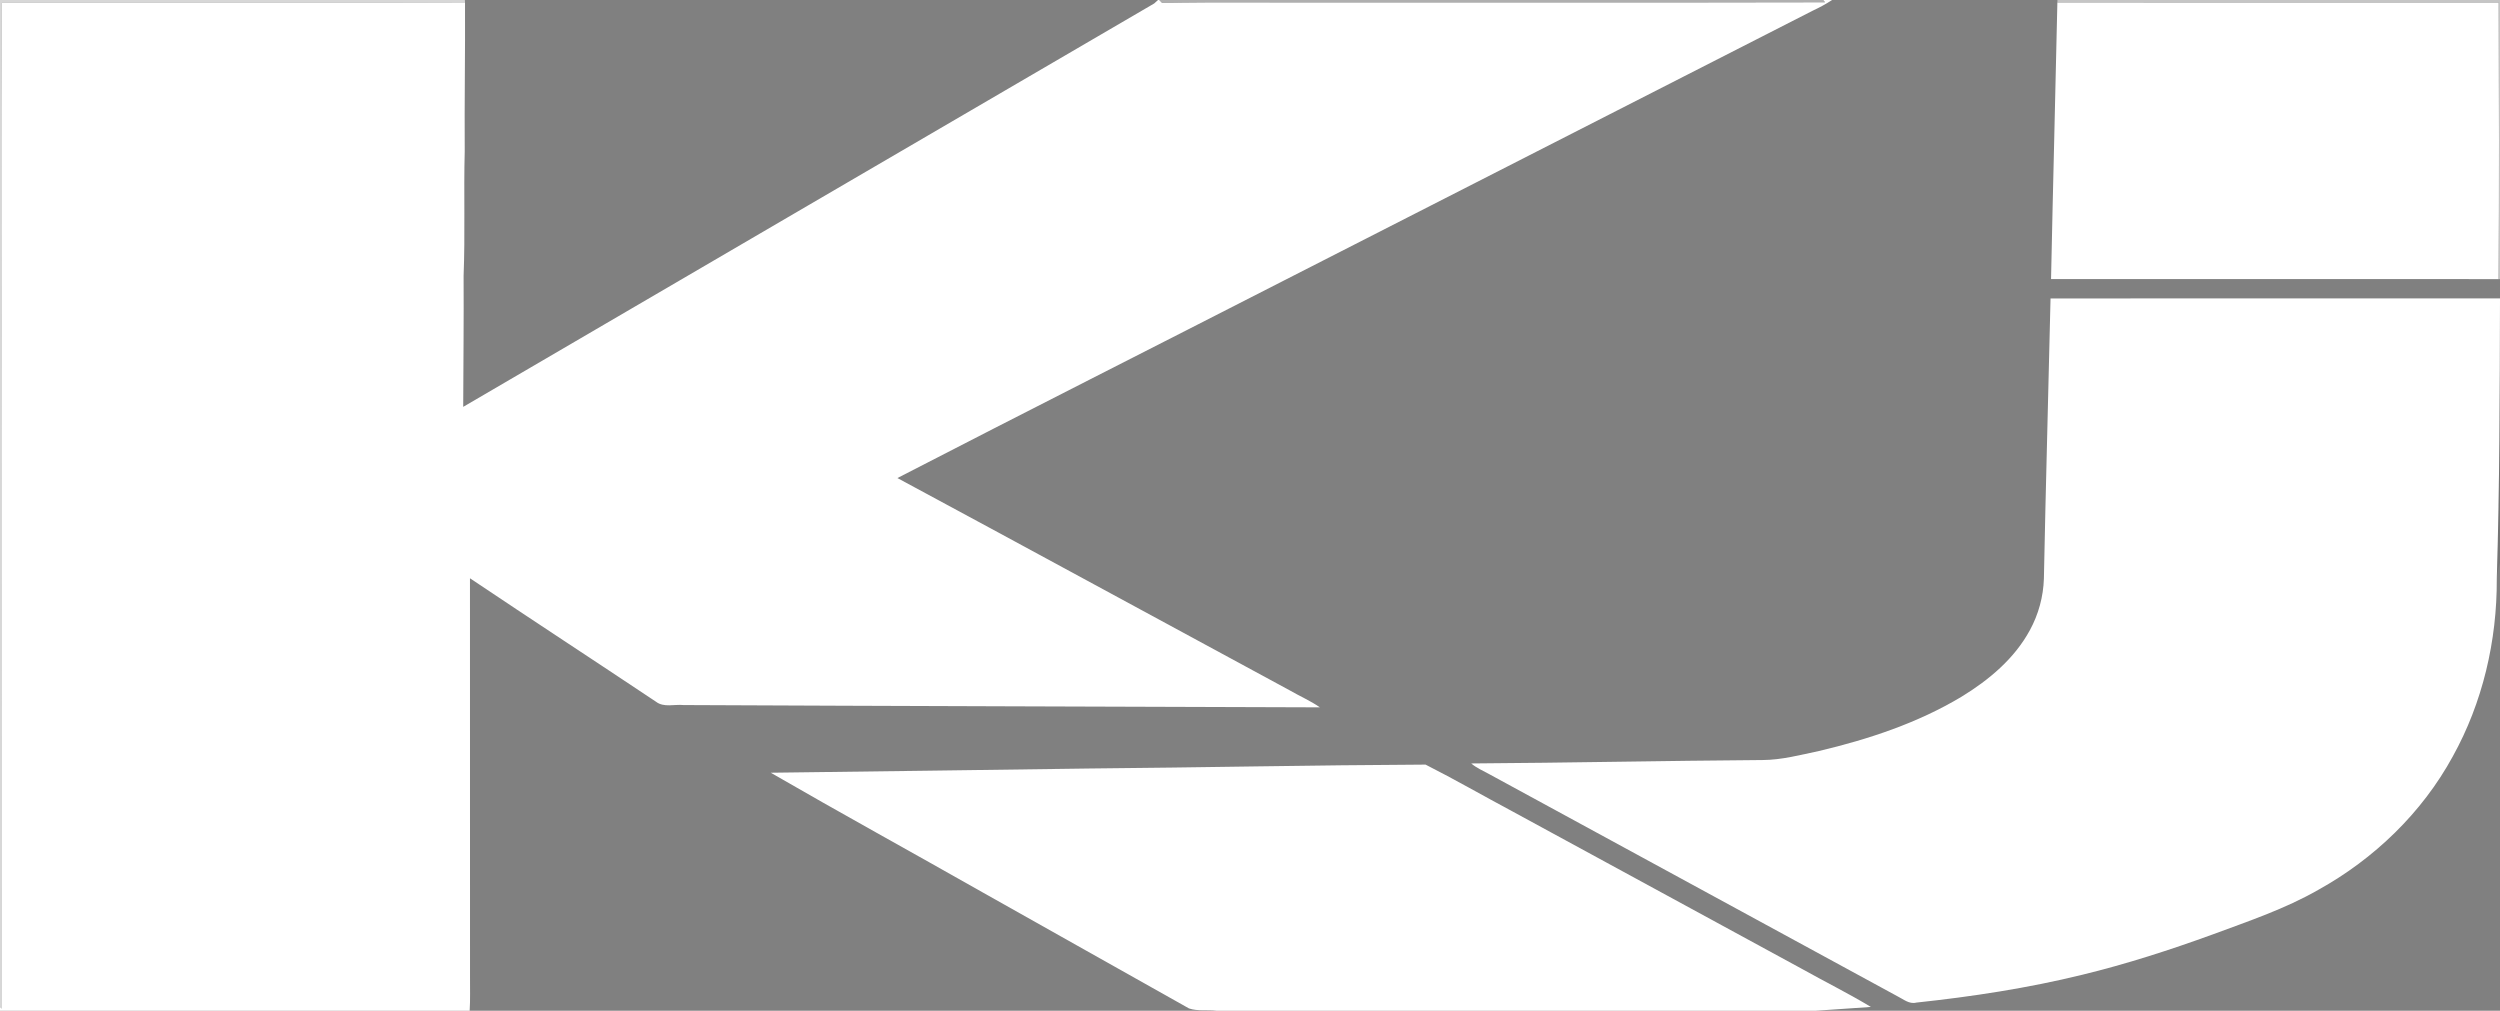
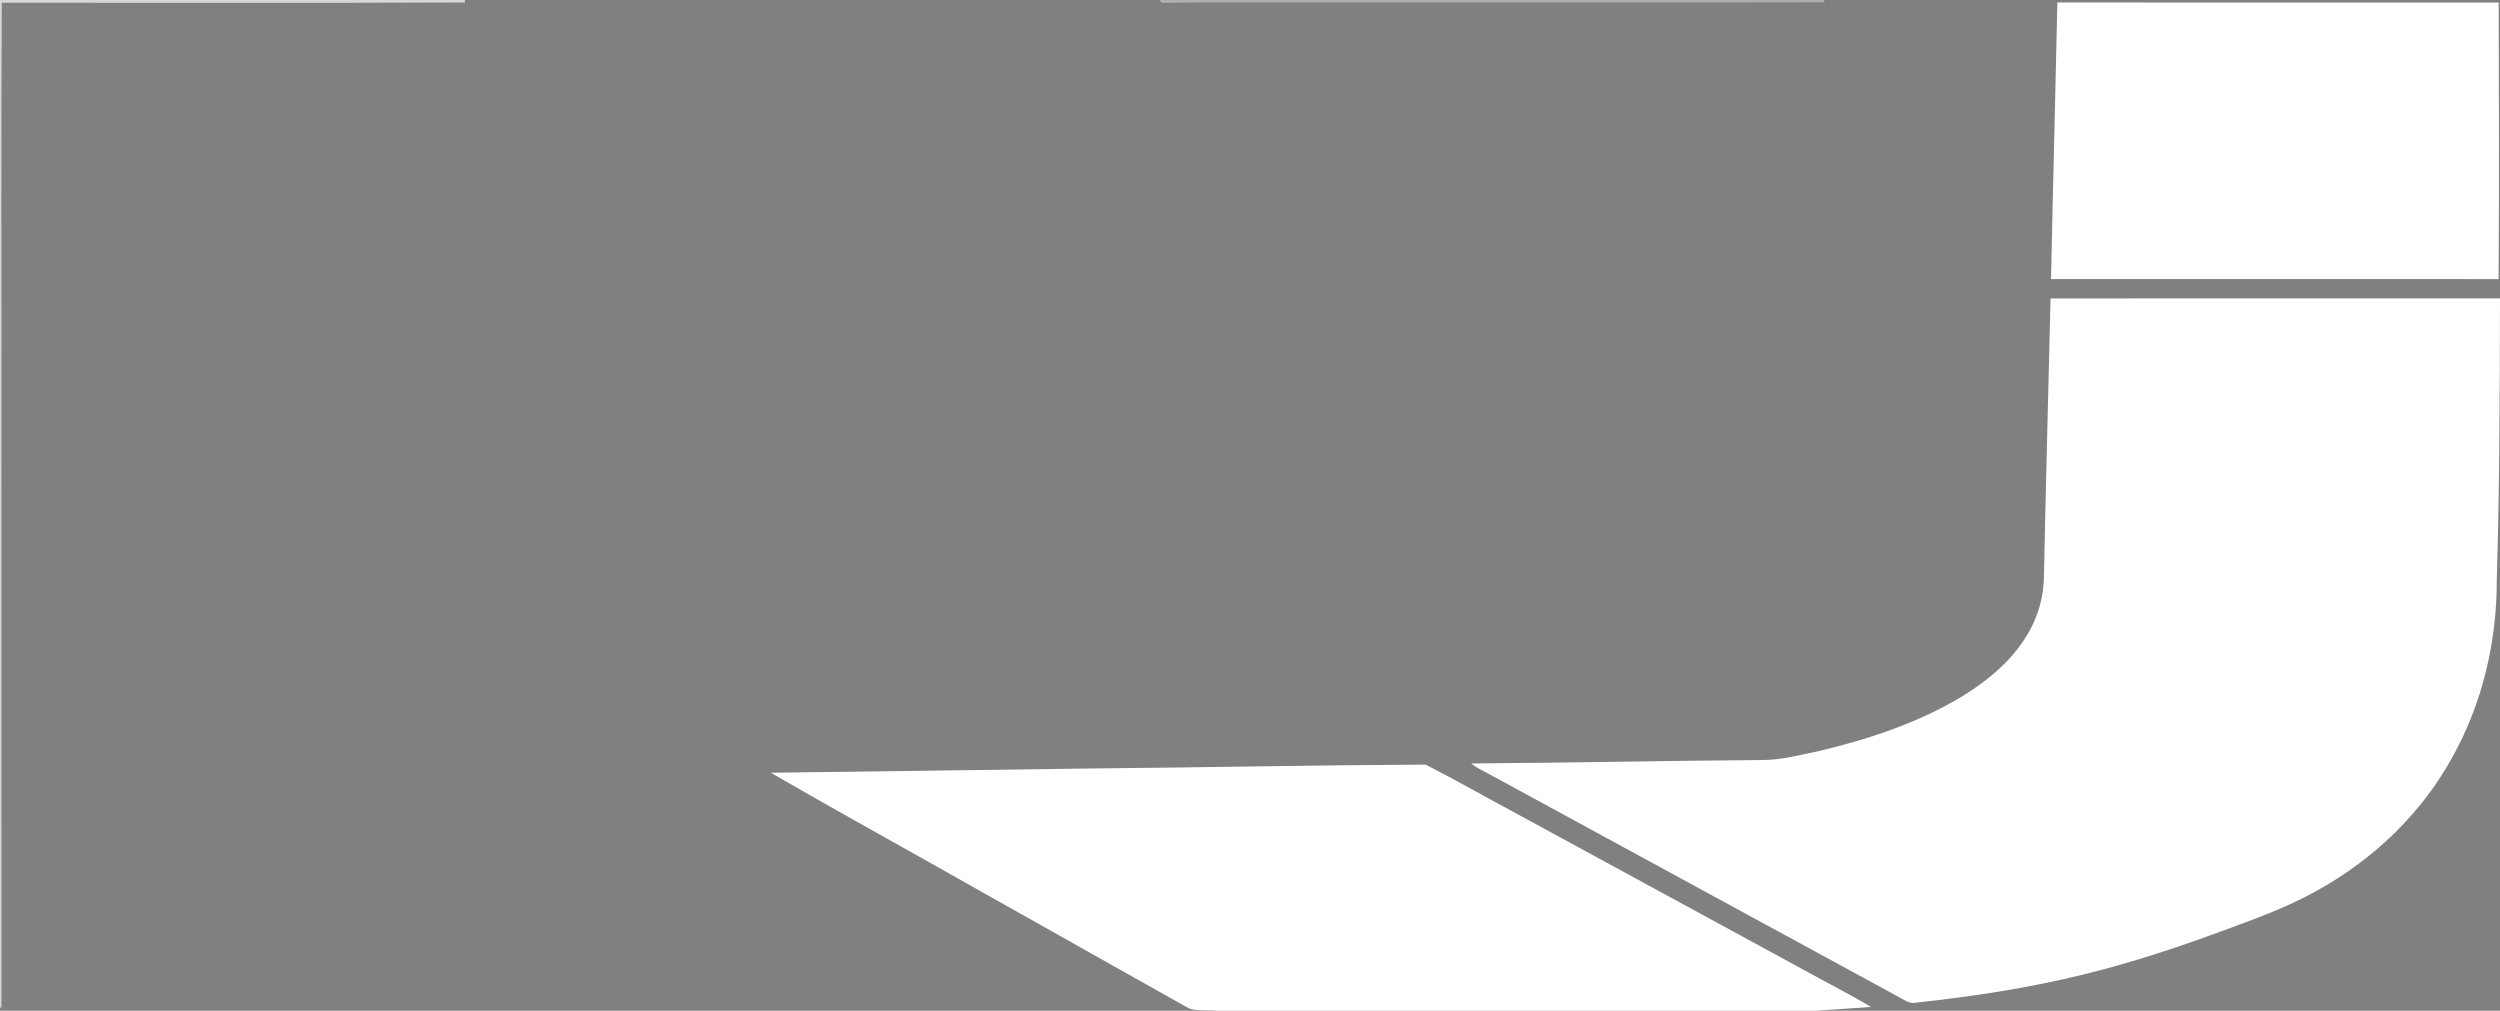
<svg xmlns="http://www.w3.org/2000/svg" width="1024pt" height="414pt" viewBox="0 0 1024 414" version="1.1">
  <rect x="0" y="0" width="1024" height="414" fill="#808080" stroke="none" />
  <g id="#e2e2e2e2">
    <path fill="#e2e2e2" opacity="0.89" d=" M 0.00 0.00 L 190.41 0.00 L 190.47 1.01 C 127.22 1.29 63.97 1.08 0.73 1.12 C 0.40 59.74 0.70 118.38 0.58 177.00 C 0.61 255.73 0.58 334.46 0.61 413.19 L 0.00 412.28 L 0.00 0.00 Z" />
  </g>
  <g id="#ffffffff">
-     <path fill="#ffffff" opacity="1.00" d=" M 474.32 0.00 L 474.83 0.00 C 475.13 0.30 475.72 0.90 476.01 1.21 C 499.66 0.74 523.33 1.13 546.98 1.00 C 613.83 0.96 680.68 1.09 747.53 0.93 L 746.76 0.00 L 750.40 0.00 C 747.86 1.73 745.13 3.13 742.37 4.44 C 670.23 41.26 598.09 78.06 525.96 114.87 C 473.18 141.88 420.26 168.62 367.58 195.81 C 421.22 224.68 474.71 253.83 528.30 282.79 C 532.37 285.16 536.75 287.02 540.63 289.73 C 453.75 289.41 366.87 289.21 279.99 288.79 C 276.24 288.40 271.91 289.92 268.67 287.41 C 243.33 270.50 217.80 253.85 192.50 236.86 C 192.54 291.25 192.51 345.64 192.52 400.02 C 192.47 404.68 192.68 409.35 192.37 414.00 L 0.00 414.00 L 0.00 412.28 L 0.61 413.19 C 0.58 334.46 0.61 255.73 0.58 177.00 C 0.70 118.38 0.40 59.74 0.73 1.12 C 63.97 1.08 127.22 1.29 190.47 1.01 C 190.58 21.34 190.21 41.67 190.35 62.00 C 189.90 78.99 190.56 96.00 189.89 112.98 C 189.99 130.87 189.80 148.76 189.73 166.65 C 284.03 111.51 378.42 56.50 472.76 1.42 C 473.15 1.07 473.93 0.36 474.32 0.00 Z" />
    <path fill="#ffffff" opacity="1.00" d=" M 842.70 1.01 C 902.96 1.08 963.21 1.03 1023.46 1.04 C 1023.60 38.80 1023.67 76.56 1023.42 114.32 C 962.32 114.28 901.21 114.30 840.11 114.31 C 840.88 76.54 841.90 38.78 842.70 1.01 Z" />
    <path fill="#ffffff" opacity="1.00" d=" M 839.90 122.24 C 901.27 122.24 962.63 122.26 1024.00 122.23 L 1024.00 122.92 C 1023.90 161.03 1023.86 199.15 1022.68 237.25 C 1022.79 262.44 1016.91 287.78 1004.65 309.85 C 992.07 332.91 972.46 351.80 949.54 364.50 C 935.96 372.28 921.08 377.27 906.47 382.69 C 888.90 389.08 871.08 394.85 852.91 399.26 C 830.57 404.74 807.78 408.22 784.93 410.66 C 781.96 411.42 779.60 409.23 777.12 408.03 C 721.41 377.68 665.65 347.40 609.93 317.06 C 607.44 315.69 604.79 314.56 602.60 312.71 C 642.39 312.45 682.16 311.60 721.94 311.31 C 729.80 311.28 737.46 309.20 745.10 307.60 C 765.38 302.80 785.49 296.15 803.44 285.38 C 814.62 278.56 825.12 269.79 831.44 258.12 C 834.97 251.66 836.95 244.37 837.18 237.02 C 837.93 198.75 839.04 160.50 839.90 122.24 Z" />
    <path fill="#ffffff" opacity="1.00" d=" M 445.99 314.78 C 491.96 314.38 537.94 313.40 583.91 313.18 C 595.94 319.27 607.65 326.04 619.55 332.38 C 659.07 353.88 698.59 375.37 738.10 396.87 C 747.47 402.12 757.12 406.89 766.31 412.44 C 758.77 412.95 751.24 413.48 743.72 414.00 L 498.29 414.00 C 494.55 413.53 490.57 414.28 487.01 413.05 C 458.81 397.24 430.66 381.34 402.47 365.51 C 373.58 349.12 344.45 333.12 315.69 316.51 C 359.12 315.91 402.56 315.44 445.99 314.78 Z" />
  </g>
  <g id="#bfbfbfbf">
    <path fill="#bfbfbf" opacity="0.75" d=" M 474.83 0.00 L 746.76 0.00 L 747.53 0.93 C 680.68 1.09 613.83 0.96 546.98 1.00 C 523.33 1.13 499.66 0.74 476.01 1.21 C 475.72 0.90 475.13 0.30 474.83 0.00 Z" />
  </g>
  <g id="#d3d3d3d3">
-     <path fill="#d3d3d3" opacity="0.83" d=" M 842.73 0.00 L 1024.00 0.00 L 1024.00 114.32 L 1023.42 114.32 C 1023.67 76.56 1023.60 38.80 1023.46 1.04 C 963.21 1.03 902.96 1.08 842.70 1.01 L 842.73 0.00 Z" />
-   </g>
+     </g>
  <g id="#1f1f1f1f">
-     <path fill="#1f1f1f" opacity="0.12" d=" M 1022.68 237.25 C 1023.86 199.15 1023.90 161.03 1024.00 122.92 L 1024.00 230.36 C 1023.38 232.62 1022.73 234.89 1022.68 237.25 Z" />
-   </g>
+     </g>
</svg>